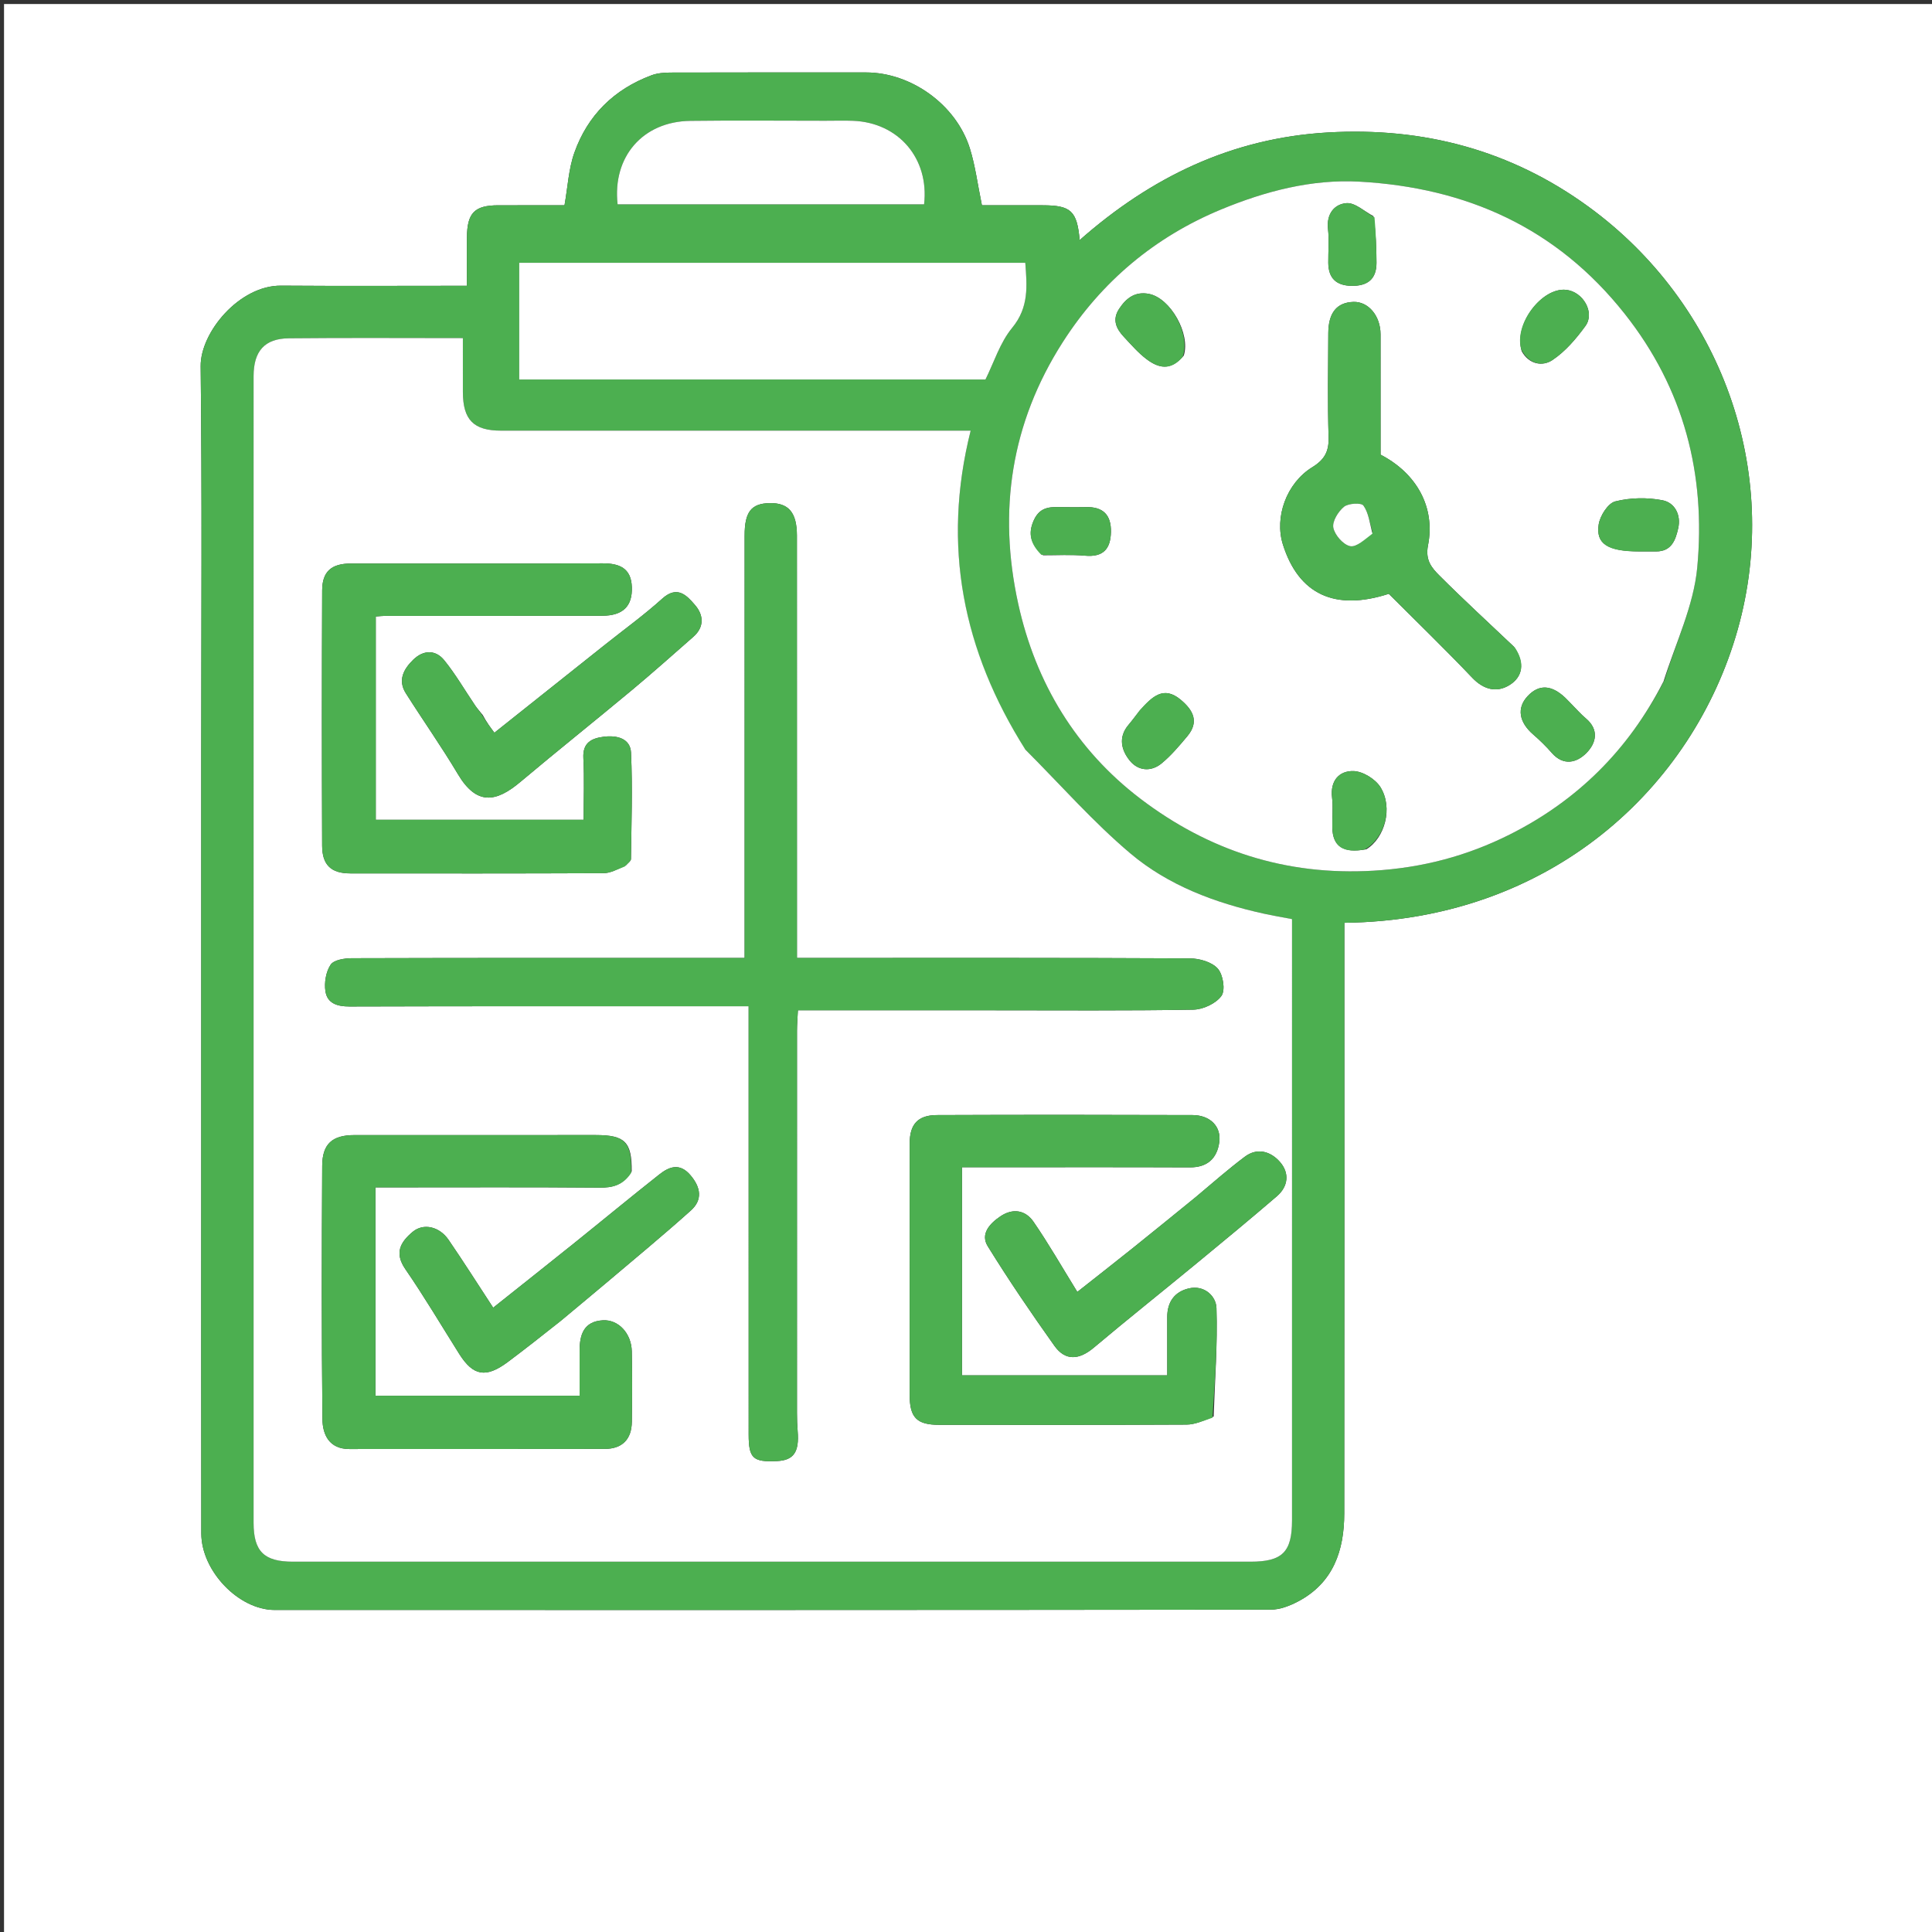
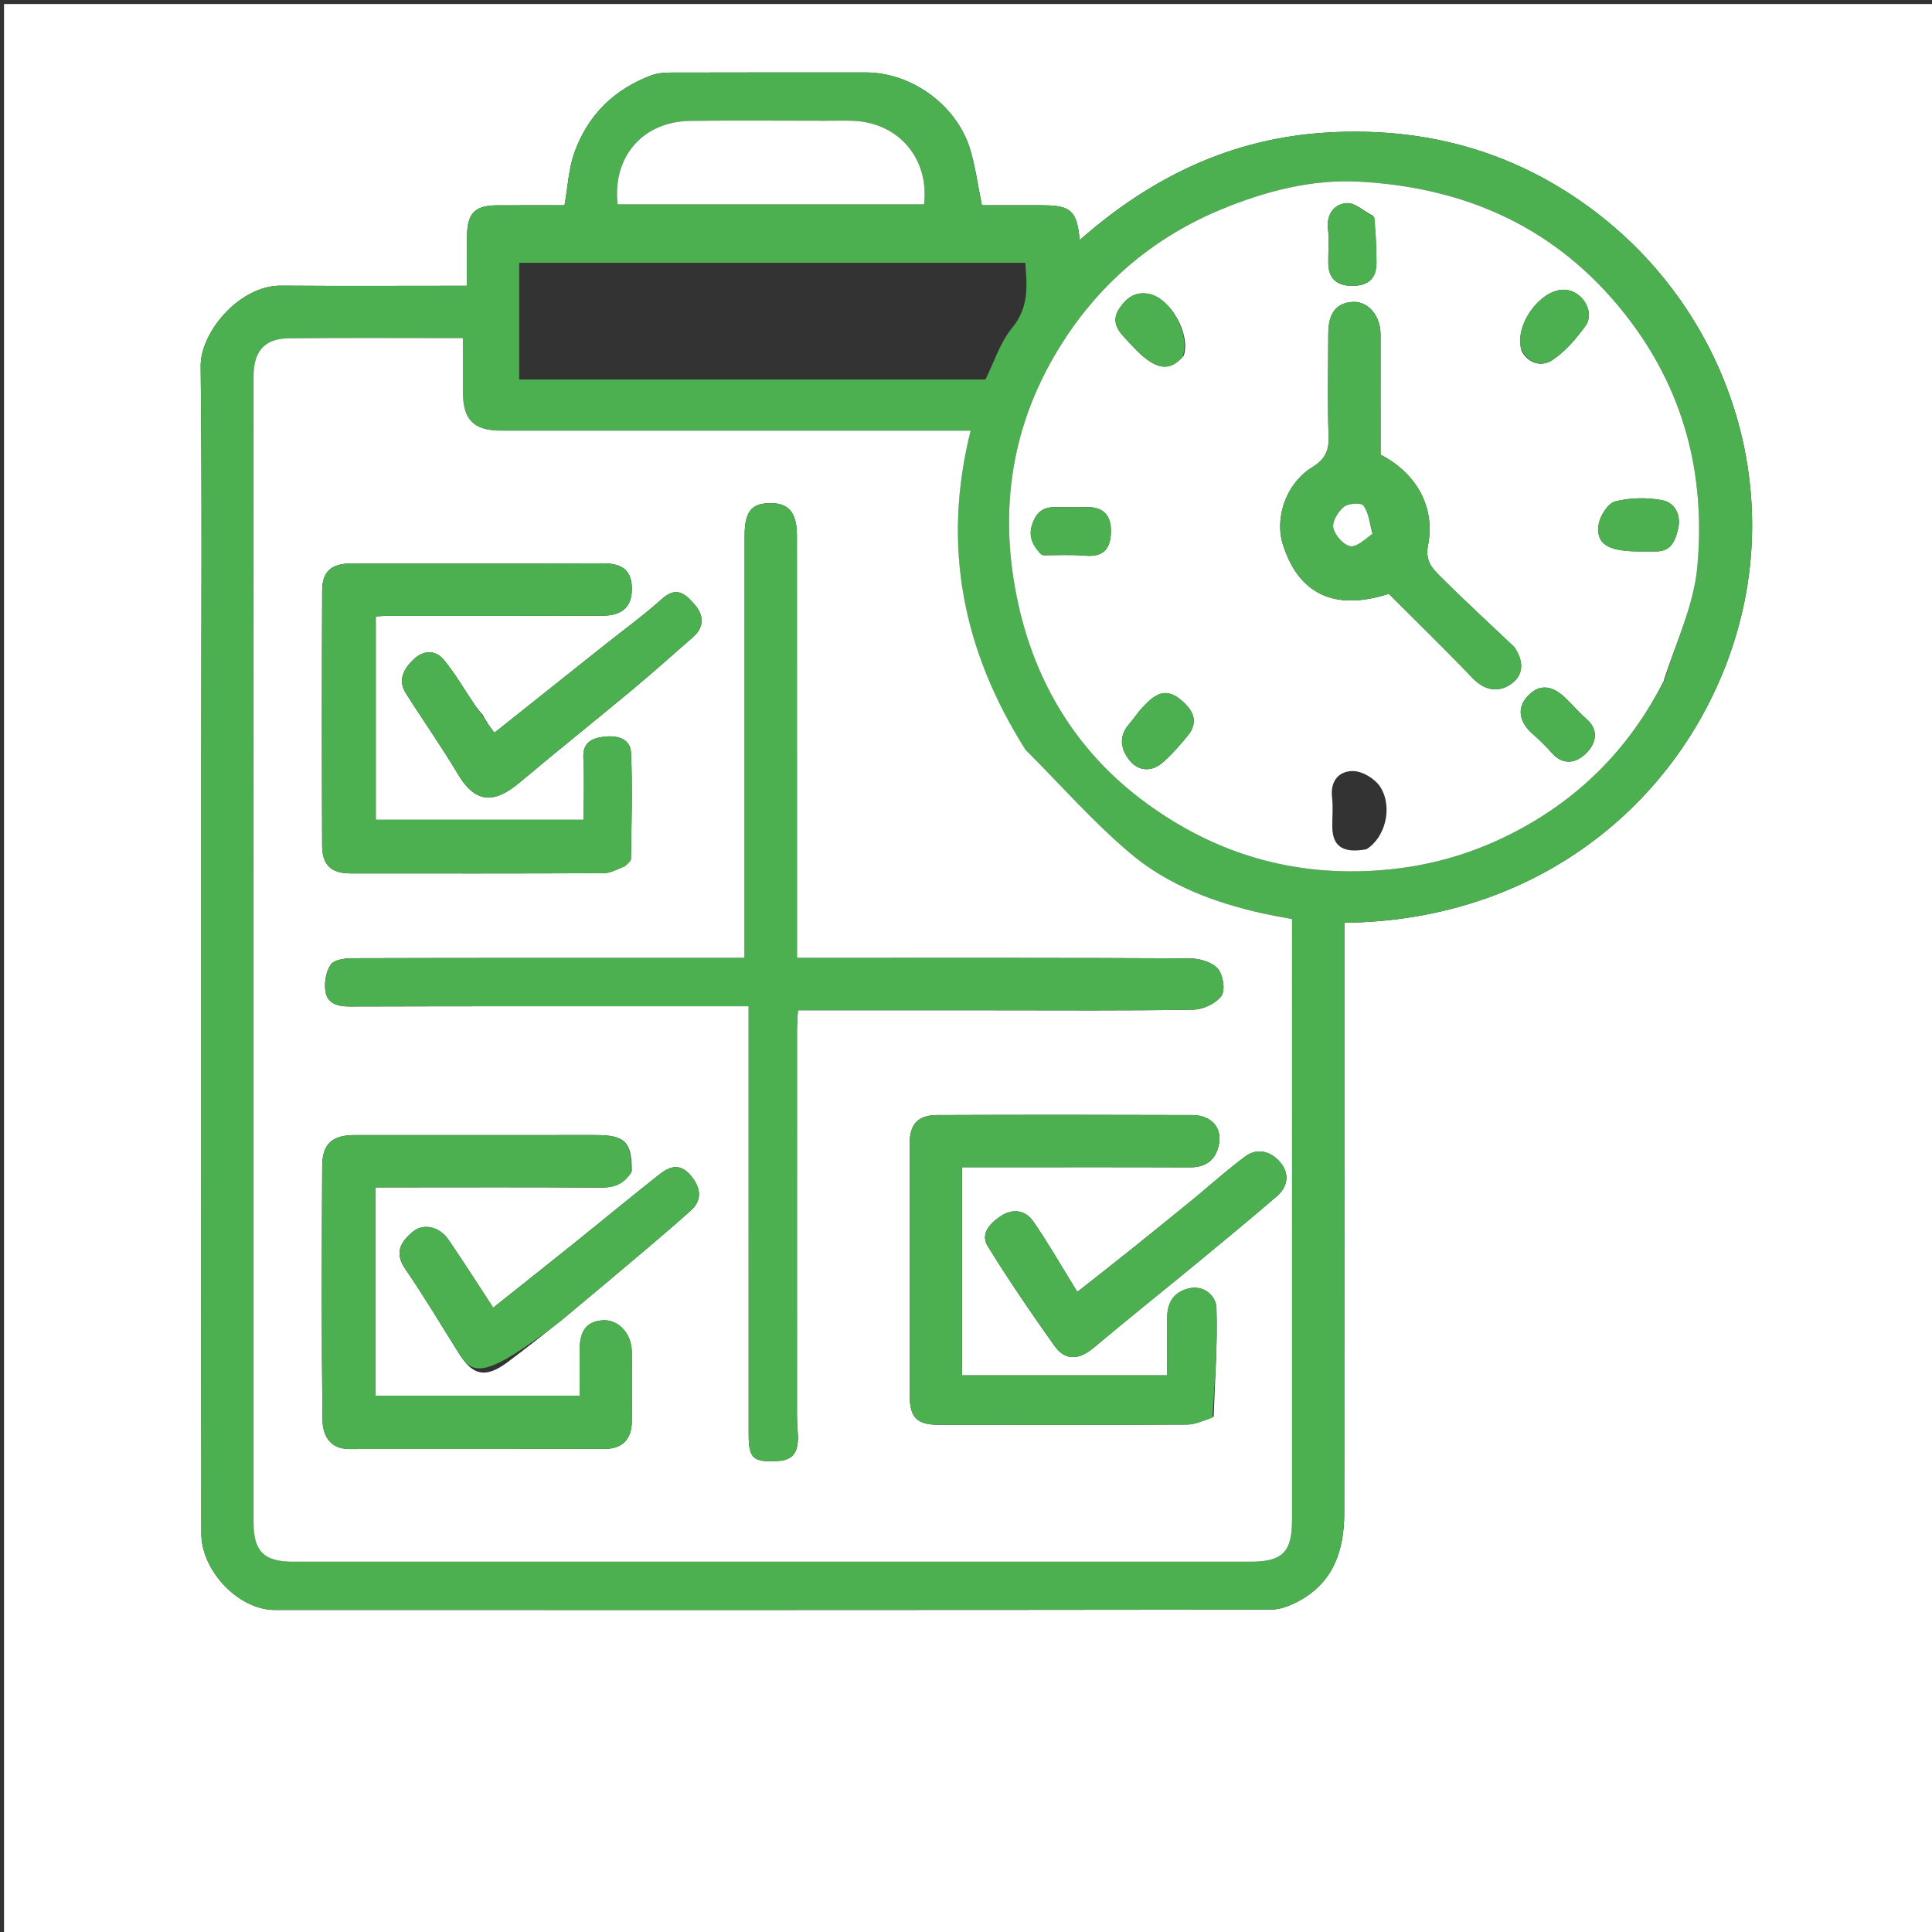
<svg xmlns="http://www.w3.org/2000/svg" version="1.1" id="Layer_1" x="0px" y="0px" width="100%" viewBox="0 0 480 480" enable-background="new 0 0 480 480" xml:space="preserve">
  <rect x="0" y="0" width="480" height="480" fill="#333333" stroke="none" />
  <path fill="#FFFFFF" opacity="1" stroke="none" d=" M1,178   C1,118.667 1,59.833 1,1   C161,1 321,1 481,1   C481,161 481,321 481,481   C321,481 161,481 1,481   C1,380.167 1,279.333 1,178  M50,187.5   C50,222.83 50,258.159 50,293.489   C50,322.653 49.975,351.817 50.014,380.98   C50.027,390.325 59.32,399.989 68.247,399.991   C150.739,400.006 233.231,400.017 315.722,399.912   C318.01,399.91 320.477,398.951 322.55,397.851   C331.274,393.222 333.964,385.205 333.975,376.021   C334.03,329.025 334,282.03 334,235.035   C334,233.106 334,231.177 334,229.266   C385.158,228.679 420.639,195.76 431.724,156.421   C442.856,116.92 427.441,75.236 394.661,51.357   C375.415,37.337 353.721,31.526 329.86,32.912   C305.973,34.3 285.938,44.044 268.242,59.646   C267.587,52.394 266.085,51.01 259.016,51.001   C253.748,50.995 248.48,51 243.956,51   C242.873,45.759 242.314,41.201 240.966,36.889   C237.567,26.013 226.37,18 215.152,18   C198.987,18 182.822,17.981 166.657,18.029   C165.051,18.034 163.339,18.154 161.858,18.707   C152.559,22.179 145.997,28.634 142.699,37.94   C141.264,41.987 141.057,46.47 140.249,51   C134.812,51 129.329,50.994 123.846,51.002   C117.884,51.01 116.053,52.875 116.006,59.036   C115.976,62.957 116,66.879 116,71   C100.123,71 84.971,71.085 69.819,70.971   C59.481,70.892 49.758,82.563 49.855,91.011   C50.217,122.837 50,154.67 50,187.5  z" />
  <path fill="#4CAF50" opacity="1" stroke="none" d=" M50,187   C50,154.67 50.217,122.837 49.855,91.011   C49.758,82.563 59.481,70.892 69.819,70.971   C84.971,71.085 100.123,71 116,71   C116,66.879 115.976,62.957 116.006,59.036   C116.053,52.875 117.884,51.01 123.846,51.002   C129.329,50.994 134.812,51 140.249,51   C141.057,46.47 141.264,41.987 142.699,37.94   C145.997,28.634 152.559,22.179 161.858,18.707   C163.339,18.154 165.051,18.034 166.657,18.029   C182.822,17.981 198.987,18 215.152,18   C226.37,18 237.567,26.013 240.966,36.889   C242.314,41.201 242.873,45.759 243.956,51   C248.48,51 253.748,50.995 259.016,51.001   C266.085,51.01 267.587,52.394 268.242,59.646   C285.938,44.044 305.973,34.3 329.86,32.912   C353.721,31.526 375.415,37.337 394.661,51.357   C427.441,75.236 442.856,116.92 431.724,156.421   C420.639,195.76 385.158,228.679 334,229.266   C334,231.177 334,233.106 334,235.035   C334,282.03 334.03,329.025 333.975,376.021   C333.964,385.205 331.274,393.222 322.55,397.851   C320.477,398.951 318.01,399.91 315.722,399.912   C233.231,400.017 150.739,400.006 68.247,399.991   C59.32,399.989 50.027,390.325 50.014,380.98   C49.975,351.817 50,322.653 50,293.489   C50,258.159 50,222.83 50,187  M254.462,185.943   C239.225,161.666 233.97,135.65 241.156,107   C239.015,107 237.229,107 235.444,107   C198.461,107 161.478,107.005 124.495,106.995   C117.655,106.994 115.021,104.31 115.002,97.4   C114.99,92.983 115,88.566 115,84.001   C100.08,84.001 85.926,83.904 71.775,84.047   C65.731,84.107 63.005,87.245 63.004,93.463   C62.998,188.419 62.998,283.375 63.003,378.331   C63.004,385.449 65.602,388 72.78,388   C152.076,388 231.373,388.001 310.67,387.999   C318.593,387.999 320.999,385.609 320.999,377.736   C321.001,329.758 321,281.78 321,233.803   C321,231.999 321,230.196 321,228.35   C318.386,227.848 316.149,227.472 313.938,226.984   C301.853,224.317 290.264,219.984 280.837,212.027   C271.604,204.234 263.551,195.043 254.462,185.943  M413.538,168.961   C416.356,159.655 420.784,150.5 421.673,141.014   C423.831,117.961 418.441,96.659 403.65,77.963   C386.699,56.536 364.28,46.603 337.743,45.131   C325.888,44.473 314.32,47.514 303.422,52.023   C286.929,58.847 273.679,69.945 264.027,85.029   C251.183,105.1 247.895,126.949 252.984,150.051   C257.32,169.731 267.425,186.331 283.324,198.434   C300.181,211.266 319.372,217.615 341.251,216.321   C353.414,215.601 364.483,212.651 375.029,207.365   C391.762,198.98 404.589,186.386 413.538,168.961  M129,85.428   C129,88.483 129,91.538 129,94.287   C167.944,94.287 206.3,94.287 244.834,94.287   C246.942,90.059 248.439,85.128 251.464,81.456   C255.688,76.331 255.16,71.009 254.73,65.29   C212.713,65.29 171.037,65.29 129,65.29   C129,71.866 129,78.158 129,85.428  M204.463,30   C193.475,30 182.487,29.889 171.501,30.03   C159.714,30.182 152.12,38.931 153.442,50.765   C178.82,50.765 204.218,50.765 229.589,50.765   C230.898,39.363 223.234,30.448 211.939,30.013   C209.778,29.929 207.611,30 204.463,30  z" />
  <path fill="#FFFFFF" opacity="1" stroke="none" d=" M254.721,186.204   C263.551,195.043 271.604,204.234 280.837,212.027   C290.264,219.984 301.853,224.317 313.938,226.984   C316.149,227.472 318.386,227.848 321,228.35   C321,230.196 321,231.999 321,233.803   C321,281.78 321.001,329.758 320.999,377.736   C320.999,385.609 318.593,387.999 310.67,387.999   C231.373,388.001 152.076,388 72.78,388   C65.602,388 63.004,385.449 63.003,378.331   C62.998,283.375 62.998,188.419 63.004,93.463   C63.005,87.245 65.731,84.107 71.775,84.047   C85.926,83.904 100.08,84.001 115,84.001   C115,88.566 114.99,92.983 115.002,97.4   C115.021,104.31 117.655,106.994 124.495,106.995   C161.478,107.005 198.461,107 235.444,107   C237.229,107 239.015,107 241.156,107   C233.97,135.65 239.225,161.666 254.721,186.204  M246.5,251   C263.158,251 279.819,251.137 296.472,250.849   C298.911,250.806 302.124,249.312 303.47,247.417   C304.486,245.988 303.879,242.151 302.557,240.654   C301.106,239.011 298.011,238.119 295.626,238.107   C264.975,237.945 234.323,238 203.671,238   C201.898,238 200.126,238 198,238   C198,235.625 198,233.825 198,232.025   C198,199.041 198.008,166.056 197.992,133.072   C197.989,127.312 195.909,124.903 191.194,125   C186.63,125.095 185.002,127.198 185.001,133.041   C184.999,166.192 185,199.342 185,232.493   C185,234.25 185,236.006 185,238   C182.492,238 180.676,238 178.861,238   C148.375,238 117.89,237.974 87.405,238.066   C85.587,238.072 82.955,238.478 82.148,239.673   C80.977,241.41 80.53,244.125 80.85,246.261   C81.302,249.278 83.772,250.067 86.836,250.058   C117.987,249.963 149.139,250 180.29,250   C182.067,250 183.843,250 186,250   C186,252.335 186,254.136 186,255.937   C186,289.42 185.996,322.904 186.004,356.388   C186.005,362.321 187.06,363.29 193.057,362.999   C197.208,362.798 198.6,360.751 198.176,355.565   C198.055,354.076 198.007,352.576 198.007,351.081   C197.998,319.429 197.997,287.778 198.01,256.126   C198.01,254.52 198.15,252.914 198.239,251   C214.238,251 229.869,251 246.5,251  M155.562,214.952   C155.98,214.445 156.755,213.943 156.761,213.431   C156.87,204.615 157.183,195.783 156.774,186.987   C156.607,183.41 153.189,182.631 149.986,183.041   C146.99,183.424 144.737,184.487 144.936,188.325   C145.199,193.418 145,198.535 145,203.68   C127.388,203.68 110.343,203.68 93.358,203.68   C93.358,186.645 93.358,169.932 93.358,153.164   C94.363,153.094 95.017,153.009 95.671,153.009   C113.655,153.001 131.639,153.032 149.623,152.98   C154.771,152.965 157.146,150.616 156.981,145.863   C156.816,141.131 153.877,139.942 149.632,139.96   C128.817,140.048 108.002,139.992 87.187,140.006   C82.358,140.009 80.061,141.966 80.041,146.686   C79.951,167.834 79.957,188.982 80.034,210.13   C80.052,214.927 82.301,216.988 87.003,216.992   C107.985,217.01 128.967,217.032 149.948,216.938   C151.617,216.931 153.281,216.045 155.562,214.952  M156.946,291.026   C157.007,283.739 155.3,282.004 148.014,282.002   C128.029,281.996 108.045,281.988 88.06,282.008   C82.576,282.014 80.08,284.168 80.05,289.643   C79.932,310.626 79.885,331.612 80.11,352.593   C80.151,356.42 81.776,360.012 86.797,360.007   C107.948,359.987 129.099,360.024 150.249,359.977   C154.607,359.968 156.926,357.584 156.981,353.229   C157.054,347.401 157.095,341.569 156.968,335.743   C156.869,331.242 153.631,327.812 149.792,328.025   C145.025,328.291 144.007,331.593 144.001,335.586   C143.996,339.334 144,343.082 144,346.759   C126.648,346.759 110.052,346.759 93.28,346.759   C93.28,329.471 93.28,312.425 93.28,295   C95.188,295 96.819,295 98.45,295   C115.27,295 132.091,294.923 148.911,295.067   C152.142,295.095 154.765,294.534 156.946,291.026  M301.53,351.931   C301.835,342.942 302.524,333.941 302.226,324.972   C302.128,322.019 299.227,319.207 295.374,320.097   C291.826,320.917 289.99,323.472 289.998,327.215   C290.008,332.001 290,336.787 290,341.702   C272.782,341.702 256.062,341.702 239,341.702   C239,332.938 239,324.469 239,316.001   C239,307.409 239,298.818 239,290   C241.511,290 243.328,290 245.144,290   C261.974,290 278.804,289.958 295.634,290.028   C300.006,290.046 302.372,287.773 302.924,283.784   C303.466,279.871 300.66,277.052 296.273,277.036   C275.111,276.959 253.948,276.955 232.786,277.037   C228.022,277.056 226.01,279.326 226.007,284.095   C225.991,304.924 225.993,325.753 226.005,346.582   C226.008,352.202 227.77,353.991 233.319,353.995   C253.815,354.008 274.311,354.041 294.806,353.936   C296.849,353.926 298.887,353.024 301.53,351.931  M119.929,177.635   C119.306,176.861 118.628,176.124 118.071,175.304   C115.513,171.541 113.23,167.559 110.373,164.041   C108.187,161.348 105.16,161.468 102.656,163.915   C100.303,166.213 98.763,168.982 100.827,172.24   C105.093,178.978 109.699,185.509 113.777,192.357   C118.447,200.198 123.278,199.323 129.29,194.265   C138.439,186.568 147.794,179.117 156.981,171.465   C162.158,167.152 167.189,162.662 172.254,158.216   C175.028,155.782 174.82,152.815 172.708,150.354   C170.625,147.926 168.286,145.343 164.508,148.754   C160.03,152.799 155.11,156.355 150.38,160.12   C141.195,167.431 132.008,174.74 122.831,182.043   C121.816,180.688 120.942,179.52 119.929,177.635  M296.955,297.527   C291.737,301.751 286.537,305.997 281.297,310.193   C276.77,313.818 272.198,317.386 267.657,320.97   C263.866,314.836 260.553,309.029 256.774,303.543   C254.777,300.645 251.648,300.093 248.528,302.207   C245.901,303.988 243.511,306.567 245.403,309.626   C250.626,318.068 256.223,326.294 261.983,334.383   C264.686,338.179 268.121,337.878 271.751,334.824   C280.149,327.762 288.737,320.927 297.207,313.95   C303.92,308.42 310.632,302.885 317.225,297.215   C320.092,294.749 320.411,291.42 317.99,288.667   C315.722,286.089 312.417,285.027 309.281,287.376   C305.216,290.42 301.395,293.789 296.955,297.527  M139.485,328.011   C143.137,324.97 146.81,321.953 150.437,318.882   C157.536,312.872 164.72,306.955 171.642,300.747   C174.576,298.115 174.143,295.035 171.56,291.993   C168.899,288.86 166.303,289.817 163.811,291.785   C156.667,297.427 149.653,303.232 142.556,308.933   C135.915,314.268 129.233,319.551 122.531,324.888   C118.616,318.91 115.132,313.404 111.448,308.034   C109.136,304.665 105.158,303.834 102.516,306.055   C99.497,308.593 97.92,311.264 100.713,315.324   C105.416,322.159 109.653,329.314 114.073,336.343   C117.543,341.861 120.722,342.446 126.162,338.387   C130.482,335.163 134.712,331.817 139.485,328.011  z" />
  <path fill="#FFFFFF" opacity="1" stroke="none" d=" M413.311,169.265   C404.589,186.386 391.762,198.98 375.029,207.365   C364.483,212.651 353.414,215.601 341.251,216.321   C319.372,217.615 300.181,211.266 283.324,198.434   C267.425,186.331 257.32,169.731 252.984,150.051   C247.895,126.949 251.183,105.1 264.027,85.029   C273.679,69.945 286.929,58.847 303.422,52.023   C314.32,47.514 325.888,44.473 337.743,45.131   C364.28,46.603 386.699,56.536 403.65,77.963   C418.441,96.659 423.831,117.961 421.673,141.014   C420.784,150.5 416.356,159.655 413.311,169.265  M376.111,160.652   C369.931,154.79 363.648,149.029 357.63,143.004   C355.73,141.103 354.055,139.2 354.784,135.498   C356.664,125.948 351.893,117.56 343,112.96   C343,103.027 343.014,93.044 342.994,83.061   C342.984,78.463 339.965,74.891 336.263,75.005   C332.153,75.131 330.035,77.686 330.011,82.743   C329.971,91.398 329.825,100.058 330.085,108.704   C330.191,112.23 329.007,114.246 326.031,116.077   C319.602,120.033 316.593,128.504 318.735,135.29   C322.643,147.667 331.641,151.873 345.042,147.533   C351.959,154.454 359.019,161.285 365.785,168.396   C368.642,171.399 371.907,172.136 375.029,170.202   C378.328,168.158 378.943,164.699 376.111,160.652  M407.461,137   C408.784,136.999 410.107,136.989 411.43,137   C415.293,137.03 416.288,134.162 416.946,131.251   C417.707,127.886 416.067,124.878 413.045,124.291   C409.252,123.553 405.027,123.627 401.299,124.575   C399.501,125.032 397.518,128.151 397.187,130.306   C396.446,135.123 399.421,136.998 407.461,137  M339.473,211   C344.06,208.218 346.138,200.723 342.99,195.602   C341.739,193.569 338.606,191.633 336.279,191.571   C332.727,191.477 330.448,193.945 330.947,198.142   C331.238,200.593 330.958,203.107 331.009,205.591   C331.106,210.268 333.666,212.076 339.473,211  M283.066,176.658   C282.172,177.802 281.315,178.977 280.377,180.083   C277.761,183.165 278.591,186.399 280.71,188.997   C282.777,191.532 285.973,191.82 288.582,189.674   C290.961,187.717 292.993,185.296 294.984,182.917   C297.97,179.346 296.478,176.468 293.359,173.86   C289.069,170.274 286.276,173.071 283.066,176.658  M341.212,53.692   C338.979,52.533 336.662,50.306 334.531,50.471   C331.52,50.705 329.522,53.151 329.938,56.867   C330.251,59.653 329.978,62.502 330.008,65.323   C330.047,69.113 331.983,70.955 335.781,71.015   C339.745,71.078 342.002,69.378 341.986,65.262   C341.971,61.619 341.846,57.976 341.212,53.692  M294.105,88.348   C295.832,82.969 290.799,74.057 285.457,73.017   C282.033,72.351 279.826,74.04 278.055,76.717   C276.253,79.44 277.331,81.667 279.226,83.694   C281.035,85.63 282.795,87.682 284.895,89.259   C287.71,91.373 290.799,92.302 294.105,88.348  M378.063,87.266   C379.872,90.556 383.228,91.097 385.678,89.47   C388.892,87.334 391.591,84.164 393.897,80.992   C396.324,77.654 393.306,72.445 389.076,72.006   C383.104,71.387 376.008,80.569 378.063,87.266  M389.949,174.434   C389.599,174.08 389.258,173.716 388.897,173.373   C385.466,170.105 382.327,169.965 379.537,172.951   C376.795,175.887 377.36,179.407 380.937,182.498   C382.566,183.906 384.119,185.429 385.535,187.05   C388.439,190.375 391.743,189.508 394.14,187.084   C396.543,184.654 397.388,181.325 393.994,178.477   C392.727,177.414 391.633,176.145 389.949,174.434  M259.141,137.96   C262.618,137.973 266.115,137.751 269.566,138.058   C274.06,138.458 275.916,136.432 276.006,132.187   C276.097,127.899 274.032,125.867 269.756,125.992   C267.936,126.044 266.113,126.015 264.292,125.997   C261.335,125.966 258.499,125.61 256.854,129.243   C255.313,132.645 256.076,135.199 259.141,137.96  z" />
-   <path fill="#FFFFFF" opacity="1" stroke="none" d=" M129,84.939   C129,78.158 129,71.866 129,65.29   C171.037,65.29 212.713,65.29 254.73,65.29   C255.16,71.009 255.688,76.331 251.464,81.456   C248.439,85.128 246.942,90.059 244.834,94.287   C206.3,94.287 167.944,94.287 129,94.287   C129,91.538 129,88.483 129,84.939  z" />
  <path fill="#FFFFFF" opacity="1" stroke="none" d=" M204.955,30   C207.611,30 209.778,29.929 211.939,30.013   C223.234,30.448 230.898,39.363 229.589,50.765   C204.218,50.765 178.82,50.765 153.442,50.765   C152.12,38.931 159.714,30.182 171.501,30.03   C182.487,29.889 193.475,30 204.955,30  z" />
  <path fill="#4CAF50" opacity="1" stroke="none" d=" M246,251   C229.869,251 214.238,251 198.239,251   C198.15,252.914 198.01,254.52 198.01,256.126   C197.997,287.778 197.998,319.429 198.007,351.081   C198.007,352.576 198.055,354.076 198.176,355.565   C198.6,360.751 197.208,362.798 193.057,362.999   C187.06,363.29 186.005,362.321 186.004,356.388   C185.996,322.904 186,289.42 186,255.937   C186,254.136 186,252.335 186,250   C183.843,250 182.067,250 180.29,250   C149.139,250 117.987,249.963 86.836,250.058   C83.772,250.067 81.302,249.278 80.85,246.261   C80.53,244.125 80.977,241.41 82.148,239.673   C82.955,238.478 85.587,238.072 87.405,238.066   C117.89,237.974 148.375,238 178.861,238   C180.676,238 182.492,238 185,238   C185,236.006 185,234.25 185,232.493   C185,199.342 184.999,166.192 185.001,133.041   C185.002,127.198 186.63,125.095 191.194,125   C195.909,124.903 197.989,127.312 197.992,133.072   C198.008,166.056 198,199.041 198,232.025   C198,233.825 198,235.625 198,238   C200.126,238 201.898,238 203.671,238   C234.323,238 264.975,237.945 295.626,238.107   C298.011,238.119 301.106,239.011 302.557,240.654   C303.879,242.151 304.486,245.988 303.47,247.417   C302.124,249.312 298.911,250.806 296.472,250.849   C279.819,251.137 263.158,251 246,251  z" />
  <path fill="#4CAF50" opacity="1" stroke="none" d=" M155.255,215.26   C153.281,216.045 151.617,216.931 149.948,216.938   C128.967,217.032 107.985,217.01 87.003,216.992   C82.301,216.988 80.052,214.927 80.034,210.13   C79.957,188.982 79.951,167.834 80.041,146.686   C80.061,141.966 82.358,140.009 87.187,140.006   C108.002,139.992 128.817,140.048 149.632,139.96   C153.877,139.942 156.816,141.131 156.981,145.863   C157.146,150.616 154.771,152.965 149.623,152.98   C131.639,153.032 113.655,153.001 95.671,153.009   C95.017,153.009 94.363,153.094 93.358,153.164   C93.358,169.932 93.358,186.645 93.358,203.68   C110.343,203.68 127.388,203.68 145,203.68   C145,198.535 145.199,193.418 144.936,188.325   C144.737,184.487 146.99,183.424 149.986,183.041   C153.189,182.631 156.607,183.41 156.774,186.987   C157.183,195.783 156.87,204.615 156.761,213.431   C156.755,213.943 155.98,214.445 155.255,215.26  z" />
  <path fill="#4CAF50" opacity="1" stroke="none" d=" M156.805,291.415   C154.765,294.534 152.142,295.095 148.911,295.067   C132.091,294.923 115.27,295 98.45,295   C96.819,295 95.188,295 93.28,295   C93.28,312.425 93.28,329.471 93.28,346.759   C110.052,346.759 126.648,346.759 144,346.759   C144,343.082 143.996,339.334 144.001,335.586   C144.007,331.593 145.025,328.291 149.792,328.025   C153.631,327.812 156.869,331.242 156.968,335.743   C157.095,341.569 157.054,347.401 156.981,353.229   C156.926,357.584 154.607,359.968 150.249,359.977   C129.099,360.024 107.948,359.987 86.797,360.007   C81.776,360.012 80.151,356.42 80.11,352.593   C79.885,331.612 79.932,310.626 80.05,289.643   C80.08,284.168 82.576,282.014 88.06,282.008   C108.045,281.988 128.029,281.996 148.014,282.002   C155.3,282.004 157.007,283.739 156.805,291.415  z" />
  <path fill="#4CAF50" opacity="1" stroke="none" d=" M301.229,352.233   C298.887,353.024 296.849,353.926 294.806,353.936   C274.311,354.041 253.815,354.008 233.319,353.995   C227.77,353.991 226.008,352.202 226.005,346.582   C225.993,325.753 225.991,304.924 226.007,284.095   C226.01,279.326 228.022,277.056 232.786,277.037   C253.948,276.955 275.111,276.959 296.273,277.036   C300.66,277.052 303.466,279.871 302.924,283.784   C302.372,287.773 300.006,290.046 295.634,290.028   C278.804,289.958 261.974,290 245.144,290   C243.328,290 241.511,290 239,290   C239,298.818 239,307.409 239,316.001   C239,324.469 239,332.938 239,341.702   C256.062,341.702 272.782,341.702 290,341.702   C290,336.787 290.008,332.001 289.998,327.215   C289.99,323.472 291.826,320.917 295.374,320.097   C299.227,319.207 302.128,322.019 302.226,324.972   C302.524,333.941 301.835,342.942 301.229,352.233  z" />
  <path fill="#4CAF50" opacity="1" stroke="none" d=" M119.998,177.994   C120.942,179.52 121.816,180.688 122.831,182.043   C132.008,174.74 141.195,167.431 150.38,160.12   C155.11,156.355 160.03,152.799 164.508,148.754   C168.286,145.343 170.625,147.926 172.708,150.354   C174.82,152.815 175.028,155.782 172.254,158.216   C167.189,162.662 162.158,167.152 156.981,171.465   C147.794,179.117 138.439,186.568 129.29,194.265   C123.278,199.323 118.447,200.198 113.777,192.357   C109.699,185.509 105.093,178.978 100.827,172.24   C98.763,168.982 100.303,166.213 102.656,163.915   C105.16,161.468 108.187,161.348 110.373,164.041   C113.23,167.559 115.513,171.541 118.071,175.304   C118.628,176.124 119.306,176.861 119.998,177.994  z" />
  <path fill="#4CAF50" opacity="1" stroke="none" d=" M297.212,297.273   C301.395,293.789 305.216,290.42 309.281,287.376   C312.417,285.027 315.722,286.089 317.99,288.667   C320.411,291.42 320.092,294.749 317.225,297.215   C310.632,302.885 303.92,308.42 297.207,313.95   C288.737,320.927 280.149,327.762 271.751,334.824   C268.121,337.878 264.686,338.179 261.983,334.383   C256.223,326.294 250.626,318.068 245.403,309.626   C243.511,306.567 245.901,303.988 248.528,302.207   C251.648,300.093 254.777,300.645 256.774,303.543   C260.553,309.029 263.866,314.836 267.657,320.97   C272.198,317.386 276.77,313.818 281.297,310.193   C286.537,305.997 291.737,301.751 297.212,297.273  z" />
-   <path fill="#4CAF50" opacity="1" stroke="none" d=" M139.233,328.268   C134.712,331.817 130.482,335.163 126.162,338.387   C120.722,342.446 117.543,341.861 114.073,336.343   C109.653,329.314 105.416,322.159 100.713,315.324   C97.92,311.264 99.497,308.593 102.516,306.055   C105.158,303.834 109.136,304.665 111.448,308.034   C115.132,313.404 118.616,318.91 122.531,324.888   C129.233,319.551 135.915,314.268 142.556,308.933   C149.653,303.232 156.667,297.427 163.811,291.785   C166.303,289.817 168.899,288.86 171.56,291.993   C174.143,295.035 174.576,298.115 171.642,300.747   C164.72,306.955 157.536,312.872 150.437,318.882   C146.81,321.953 143.137,324.97 139.233,328.268  z" />
+   <path fill="#4CAF50" opacity="1" stroke="none" d=" M139.233,328.268   C120.722,342.446 117.543,341.861 114.073,336.343   C109.653,329.314 105.416,322.159 100.713,315.324   C97.92,311.264 99.497,308.593 102.516,306.055   C105.158,303.834 109.136,304.665 111.448,308.034   C115.132,313.404 118.616,318.91 122.531,324.888   C129.233,319.551 135.915,314.268 142.556,308.933   C149.653,303.232 156.667,297.427 163.811,291.785   C166.303,289.817 168.899,288.86 171.56,291.993   C174.143,295.035 174.576,298.115 171.642,300.747   C164.72,306.955 157.536,312.872 150.437,318.882   C146.81,321.953 143.137,324.97 139.233,328.268  z" />
  <path fill="#4CAF50" opacity="1" stroke="none" d=" M376.382,160.913   C378.943,164.699 378.328,168.158 375.029,170.202   C371.907,172.136 368.642,171.399 365.785,168.396   C359.019,161.285 351.959,154.454 345.042,147.533   C331.641,151.873 322.643,147.667 318.735,135.29   C316.593,128.504 319.602,120.033 326.031,116.077   C329.007,114.246 330.191,112.23 330.085,108.704   C329.825,100.058 329.971,91.398 330.011,82.743   C330.035,77.686 332.153,75.131 336.263,75.005   C339.965,74.891 342.984,78.463 342.994,83.061   C343.014,93.044 343,103.027 343,112.96   C351.893,117.56 356.664,125.948 354.784,135.498   C354.055,139.2 355.73,141.103 357.63,143.004   C363.648,149.029 369.931,154.79 376.382,160.913  M340.992,132.165   C340.306,129.931 340.029,127.404 338.738,125.604   C338.201,124.855 334.986,125.029 333.91,125.909   C332.473,127.084 330.954,129.55 331.263,131.105   C331.625,132.927 333.712,135.326 335.427,135.688   C337.008,136.022 339.088,133.988 340.992,132.165  z" />
  <path fill="#4CAF50" opacity="1" stroke="none" d=" M407.003,137   C399.421,136.998 396.446,135.123 397.187,130.306   C397.518,128.151 399.501,125.032 401.299,124.575   C405.027,123.627 409.252,123.553 413.045,124.291   C416.067,124.878 417.707,127.886 416.946,131.251   C416.288,134.162 415.293,137.03 411.43,137   C410.107,136.989 408.784,136.999 407.003,137  z" />
-   <path fill="#4CAF50" opacity="1" stroke="none" d=" M339.086,211.038   C333.666,212.076 331.106,210.268 331.009,205.591   C330.958,203.107 331.238,200.593 330.947,198.142   C330.448,193.945 332.727,191.477 336.279,191.571   C338.606,191.633 341.739,193.569 342.99,195.602   C346.138,200.723 344.06,208.218 339.086,211.038  z" />
  <path fill="#4CAF50" opacity="1" stroke="none" d=" M283.273,176.35   C286.276,173.071 289.069,170.274 293.359,173.86   C296.478,176.468 297.97,179.346 294.984,182.917   C292.993,185.296 290.961,187.717 288.582,189.674   C285.973,191.82 282.777,191.532 280.71,188.997   C278.591,186.399 277.761,183.165 280.377,180.083   C281.315,178.977 282.172,177.802 283.273,176.35  z" />
  <path fill="#4CAF50" opacity="1" stroke="none" d=" M341.491,54.013   C341.846,57.976 341.971,61.619 341.986,65.262   C342.002,69.378 339.745,71.078 335.781,71.015   C331.983,70.955 330.047,69.113 330.008,65.323   C329.978,62.502 330.251,59.653 329.938,56.867   C329.522,53.151 331.52,50.705 334.531,50.471   C336.662,50.306 338.979,52.533 341.491,54.013  z" />
  <path fill="#4CAF50" opacity="1" stroke="none" d=" M293.837,88.648   C290.799,92.302 287.71,91.373 284.895,89.259   C282.795,87.682 281.035,85.63 279.226,83.694   C277.331,81.667 276.253,79.44 278.055,76.717   C279.826,74.04 282.033,72.351 285.457,73.017   C290.799,74.057 295.832,82.969 293.837,88.648  z" />
  <path fill="#4CAF50" opacity="1" stroke="none" d=" M377.978,86.871   C376.008,80.569 383.104,71.387 389.076,72.006   C393.306,72.445 396.324,77.654 393.897,80.992   C391.591,84.164 388.892,87.334 385.678,89.47   C383.228,91.097 379.872,90.556 377.978,86.871  z" />
  <path fill="#4CAF50" opacity="1" stroke="none" d=" M390.205,174.702   C391.633,176.145 392.727,177.414 393.994,178.477   C397.388,181.325 396.543,184.654 394.14,187.084   C391.743,189.508 388.439,190.375 385.535,187.05   C384.119,185.429 382.566,183.906 380.937,182.498   C377.36,179.407 376.795,175.887 379.537,172.951   C382.327,169.965 385.466,170.105 388.897,173.373   C389.258,173.716 389.599,174.08 390.205,174.702  z" />
  <path fill="#4CAF50" opacity="1" stroke="none" d=" M258.719,137.845   C256.076,135.199 255.313,132.645 256.854,129.243   C258.499,125.61 261.335,125.966 264.292,125.997   C266.113,126.015 267.936,126.044 269.756,125.992   C274.032,125.867 276.097,127.899 276.006,132.187   C275.916,136.432 274.06,138.458 269.566,138.058   C266.115,137.751 262.618,137.973 258.719,137.845  z" />
  <path fill="#FFFFFF" opacity="1" stroke="none" d=" M340.97,132.581   C339.088,133.988 337.008,136.022 335.427,135.688   C333.712,135.326 331.625,132.927 331.263,131.105   C330.954,129.55 332.473,127.084 333.91,125.909   C334.986,125.029 338.201,124.855 338.738,125.604   C340.029,127.404 340.306,129.931 340.97,132.581  z" />
</svg>